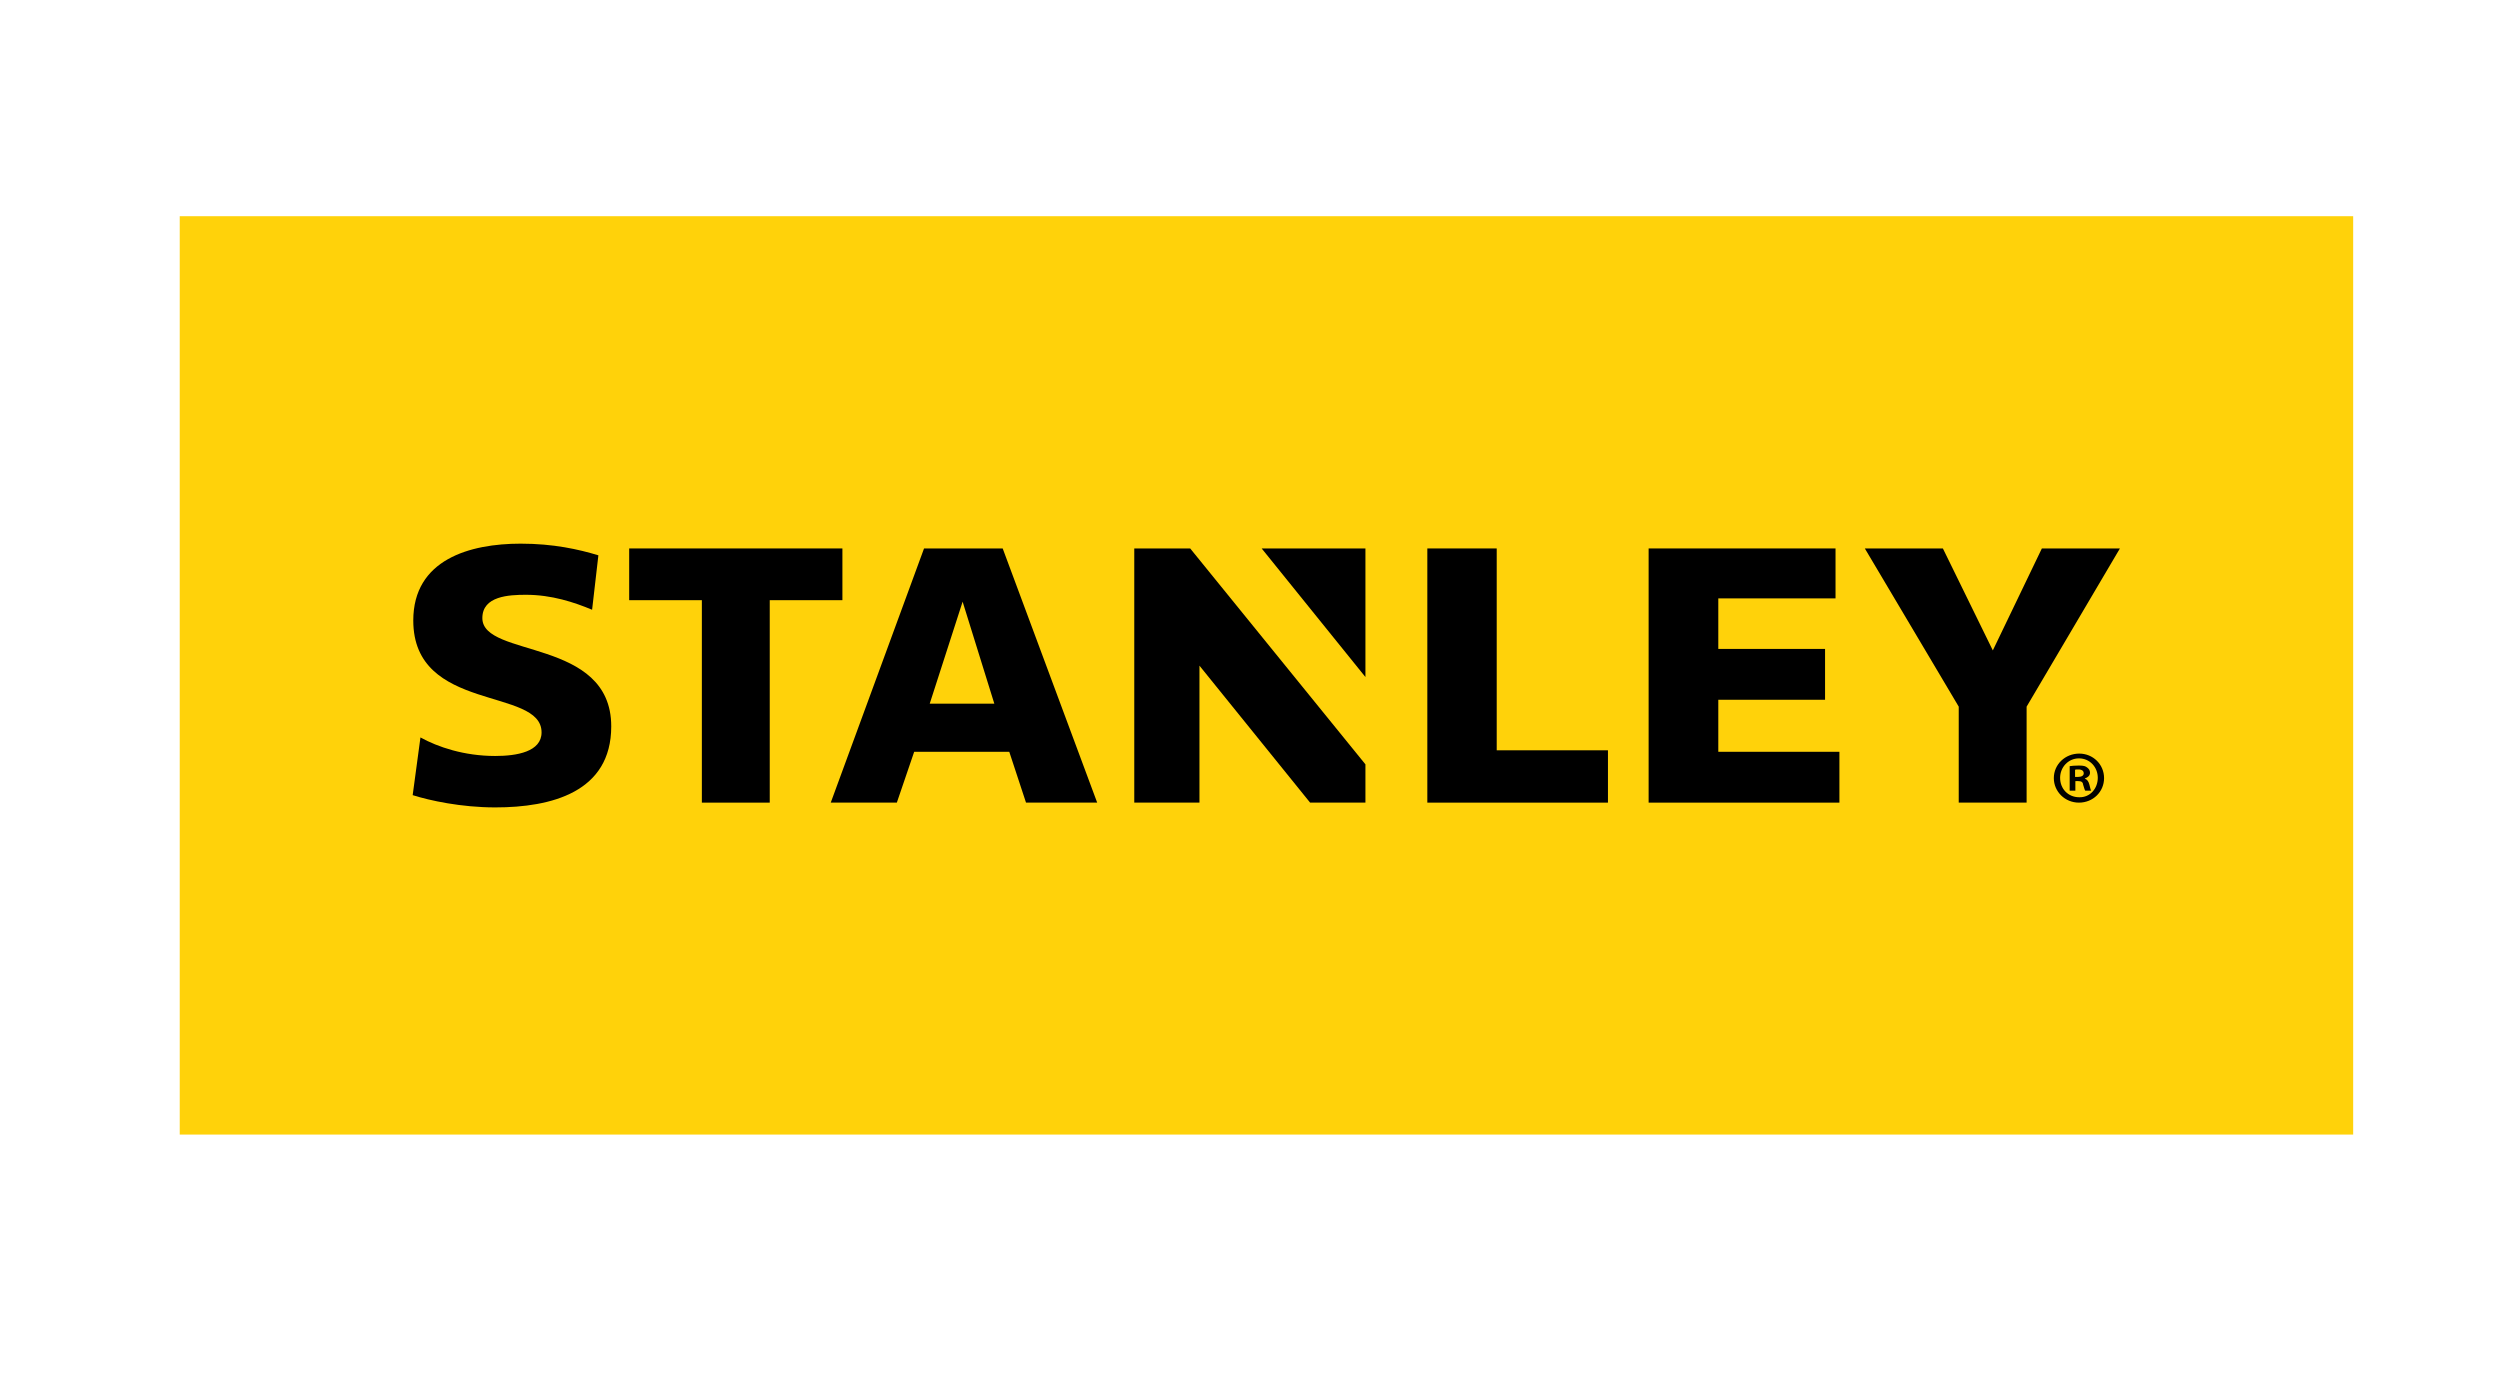
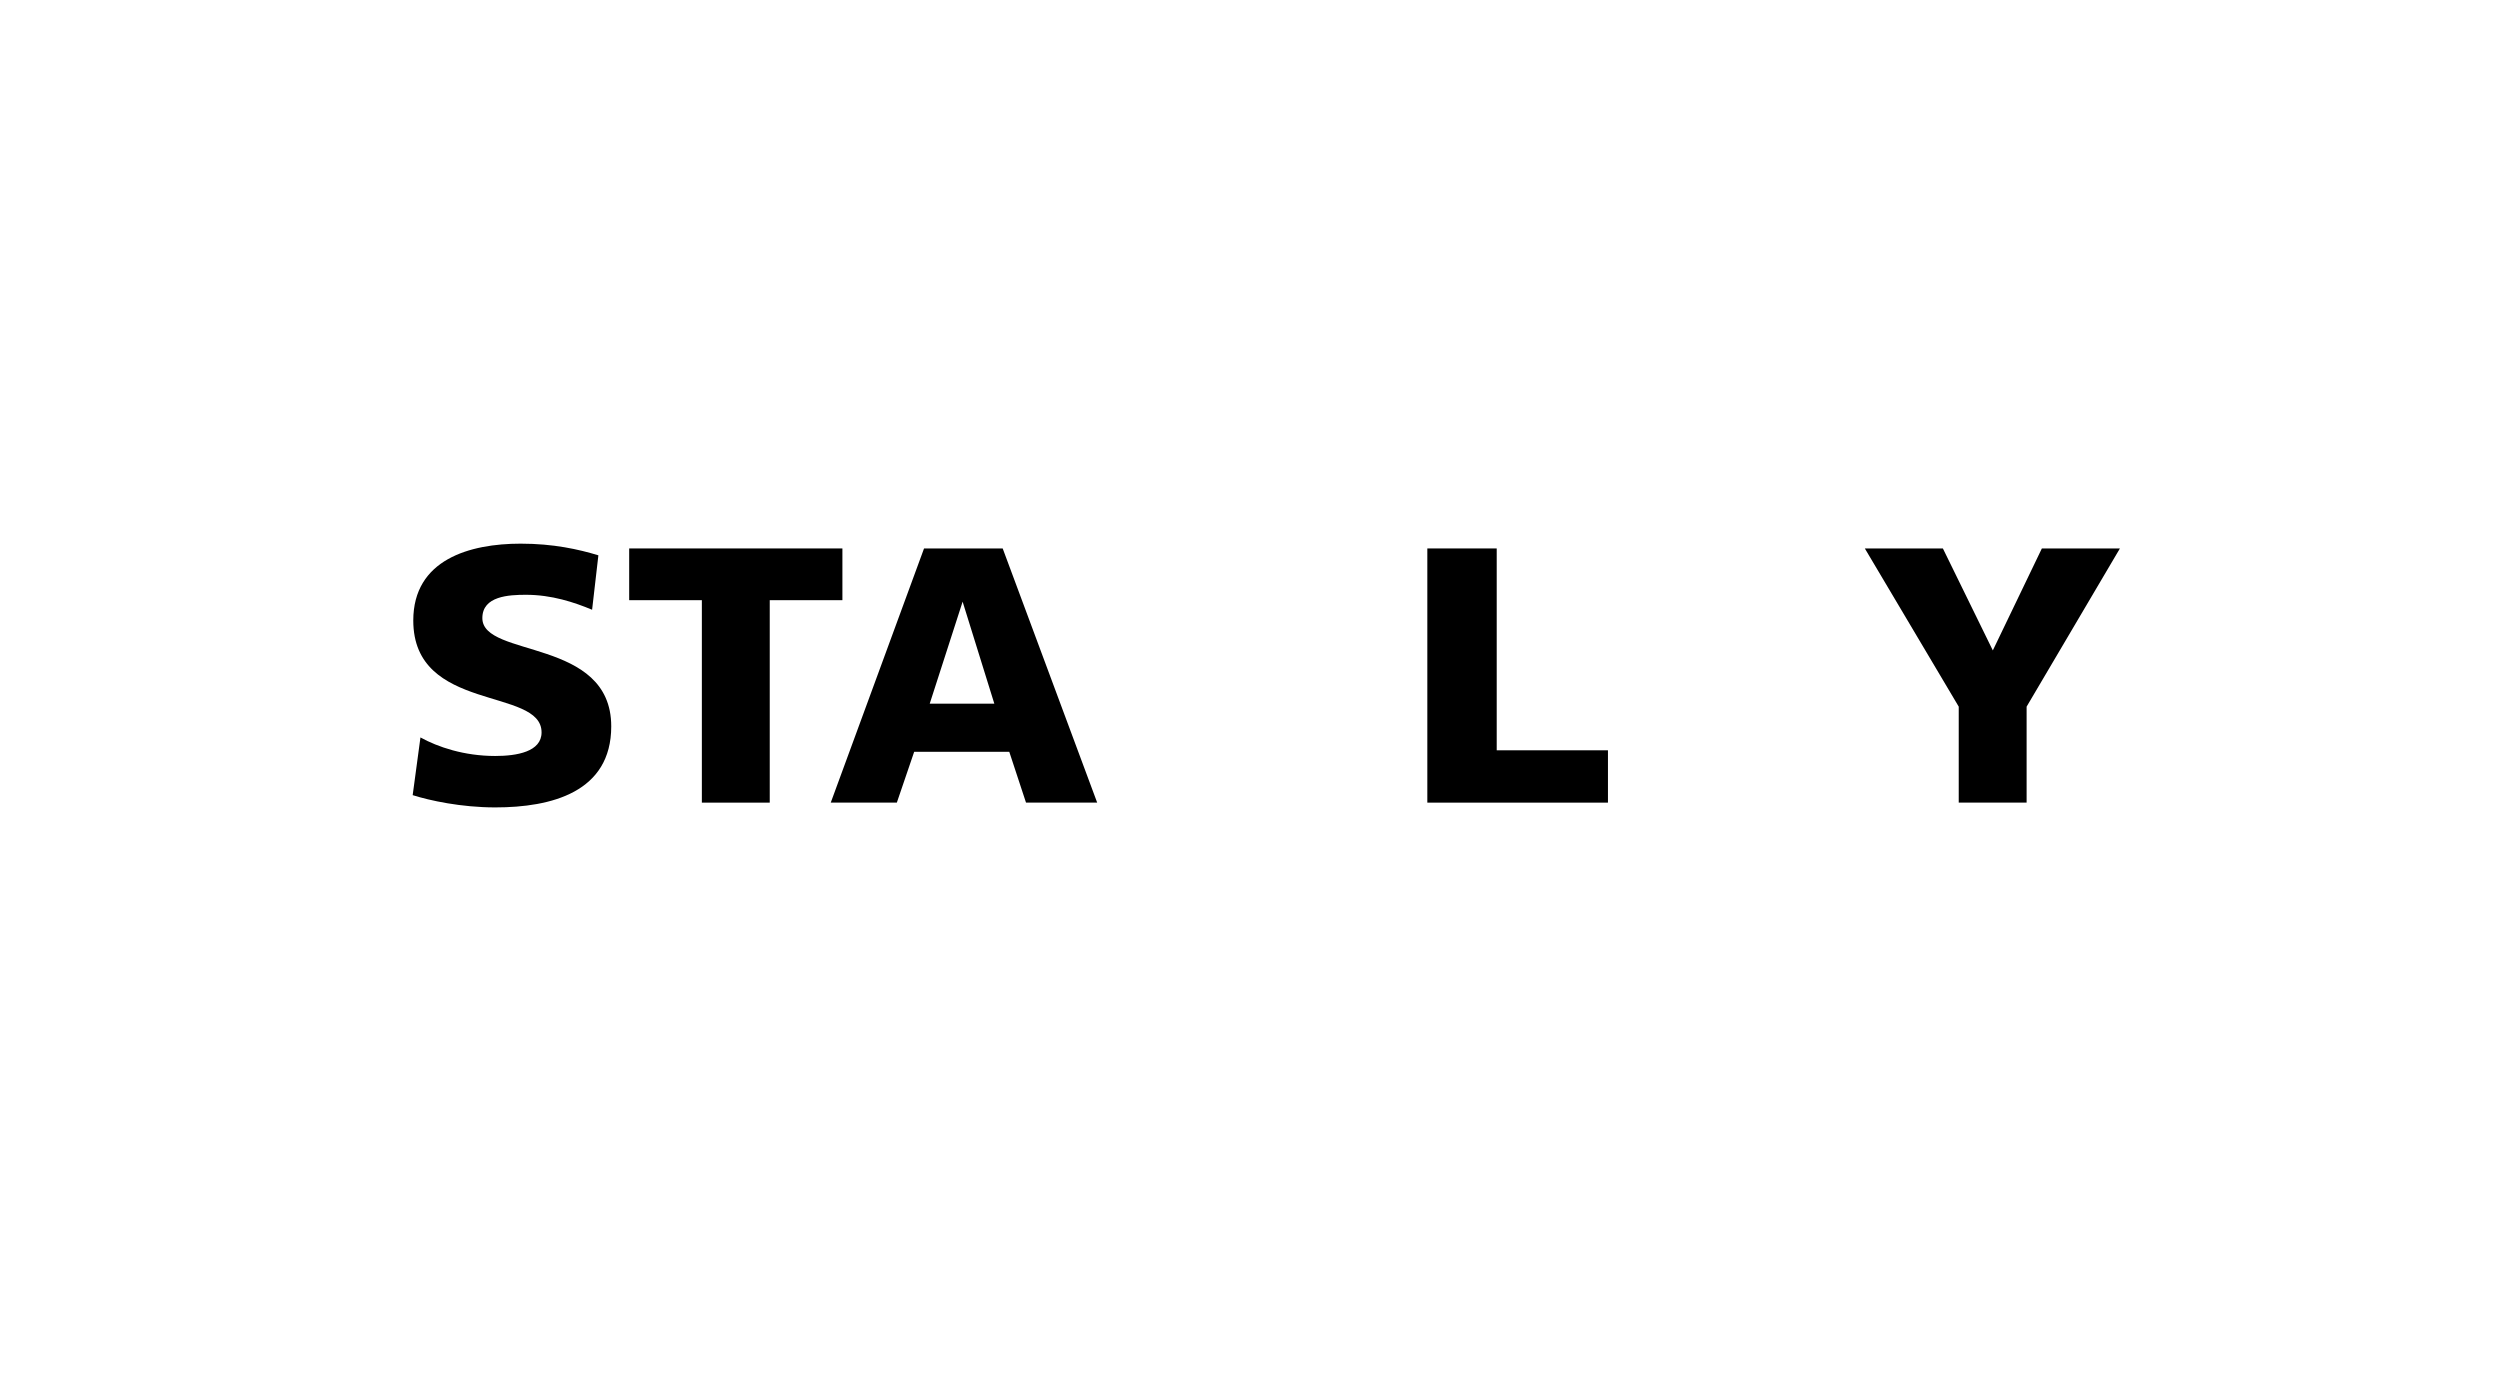
<svg xmlns="http://www.w3.org/2000/svg" version="1.1" id="layer" x="0px" y="0px" viewBox="0 0 836 464" enable-background="new 0 0 836 464" xml:space="preserve">
-   <rect x="60.1" y="72.3" fill="#FFD20A" width="726.8" height="307.1" />
  <g>
    <path d="M140.6,246.6c5.8,3.2,14.6,6.2,25,6.2c7.2,0,15.5-1.4,15.5-7.9c0-15.2-42.9-6.5-42.9-37.4c0-20.4,18.9-25.7,35.9-25.7   c11,0,19.4,1.9,26,3.9l-2.1,18.2c-6-2.5-13.5-5-22.1-5c-5.7,0-14.6,0.4-14.6,7.8c0,13.4,43.1,6.5,43.1,36.2c0,22-20,27.1-38.8,27.1   c-11.4,0-21.9-2.3-27.6-4.1L140.6,246.6z" />
    <polygon points="281.7,183.4 210.4,183.4 210.4,200.7 234.7,200.7 234.7,268.4 257.4,268.4 257.4,200.7 281.7,200.7  " />
    <polygon points="682.8,183.4 666.4,217.5 649.7,183.4 623.6,183.4 655,236.3 655,268.4 677.7,268.4 677.7,236.3 708.9,183.4  " />
-     <polygon points="379.3,183.4 379.3,268.4 401.1,268.4 401.1,222.6 438.1,268.4 456.6,268.4 456.6,255.6 398,183.4  " />
-     <polygon points="456.6,226.4 456.6,183.4 421.9,183.4  " />
-     <polygon points="574.6,234 610.3,234 610.3,217 574.6,217 574.6,200.1 613.8,200.1 613.8,183.4 551.3,183.4 551.3,268.4    615.1,268.4 615.1,251.4 574.6,251.4  " />
    <polygon points="500.5,183.4 477.3,183.4 477.3,268.4 537.7,268.4 537.7,250.9 500.5,250.9  " />
    <path d="M343.1,268.4h23.8l-31.6-85H309l-31.2,85h22.1l5.8-17h31.8L343.1,268.4z M310.9,235.3l11-34.1l10.6,34.1L310.9,235.3   L310.9,235.3z" />
-     <path d="M695.3,252c4.6,0,8.3,3.6,8.3,8.2s-3.7,8.2-8.4,8.2s-8.4-3.7-8.4-8.2C686.8,255.6,690.6,252,695.3,252L695.3,252z    M695.2,253.6c-3.6,0-6.3,3-6.3,6.5c0,3.7,2.7,6.5,6.4,6.5c3.6,0.1,6.2-2.9,6.2-6.5C701.5,256.6,698.9,253.6,695.2,253.6   L695.2,253.6z M694,264.4h-1.9v-8.2c0.7-0.1,1.8-0.2,3.1-0.2c1.6,0,2.2,0.2,2.8,0.7c0.5,0.4,0.9,0.9,0.9,1.7c0,1-0.8,1.6-1.7,1.9   v0.1c0.8,0.3,1.2,0.9,1.5,2c0.3,1.3,0.4,1.7,0.6,2h-2c-0.2-0.3-0.4-1-0.7-2c-0.1-0.9-0.6-1.2-1.7-1.2H694V264.4z M694,259.8h0.9   c1.1,0,1.9-0.4,1.9-1.2c0-0.8-0.6-1.3-1.8-1.3c-0.5,0-0.9,0-1.1,0.1v2.4H694z" />
  </g>
</svg>